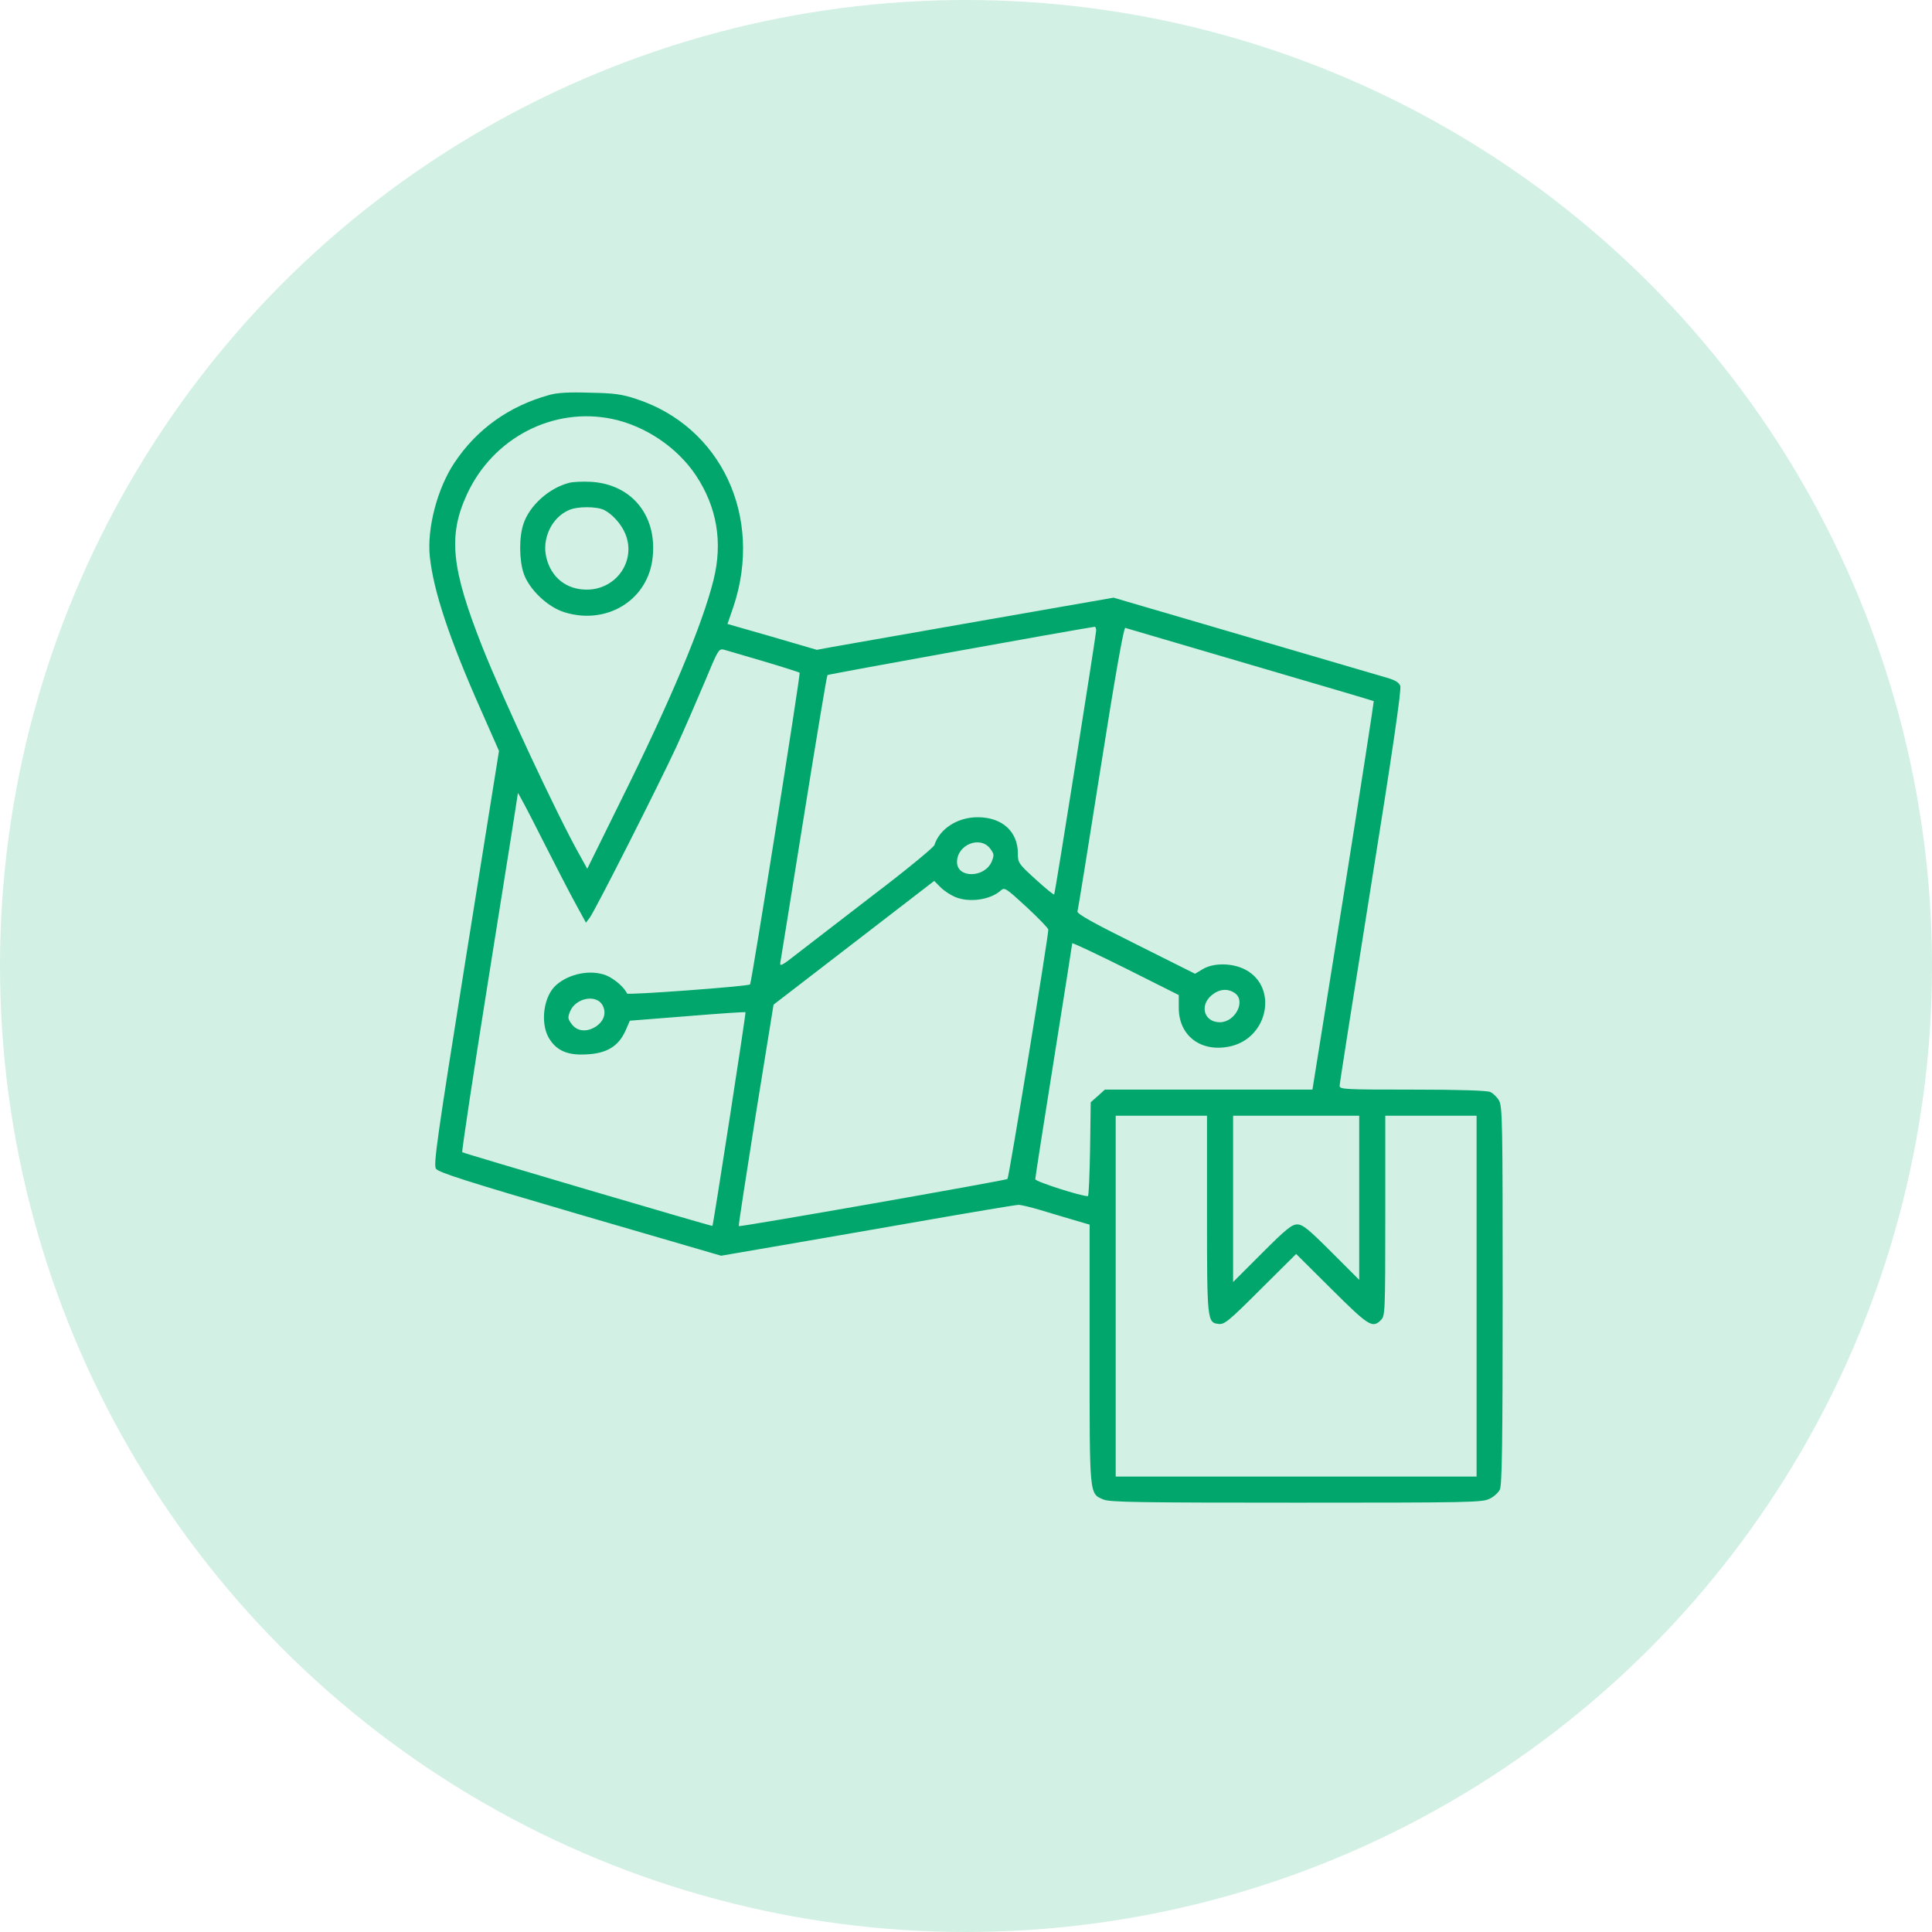
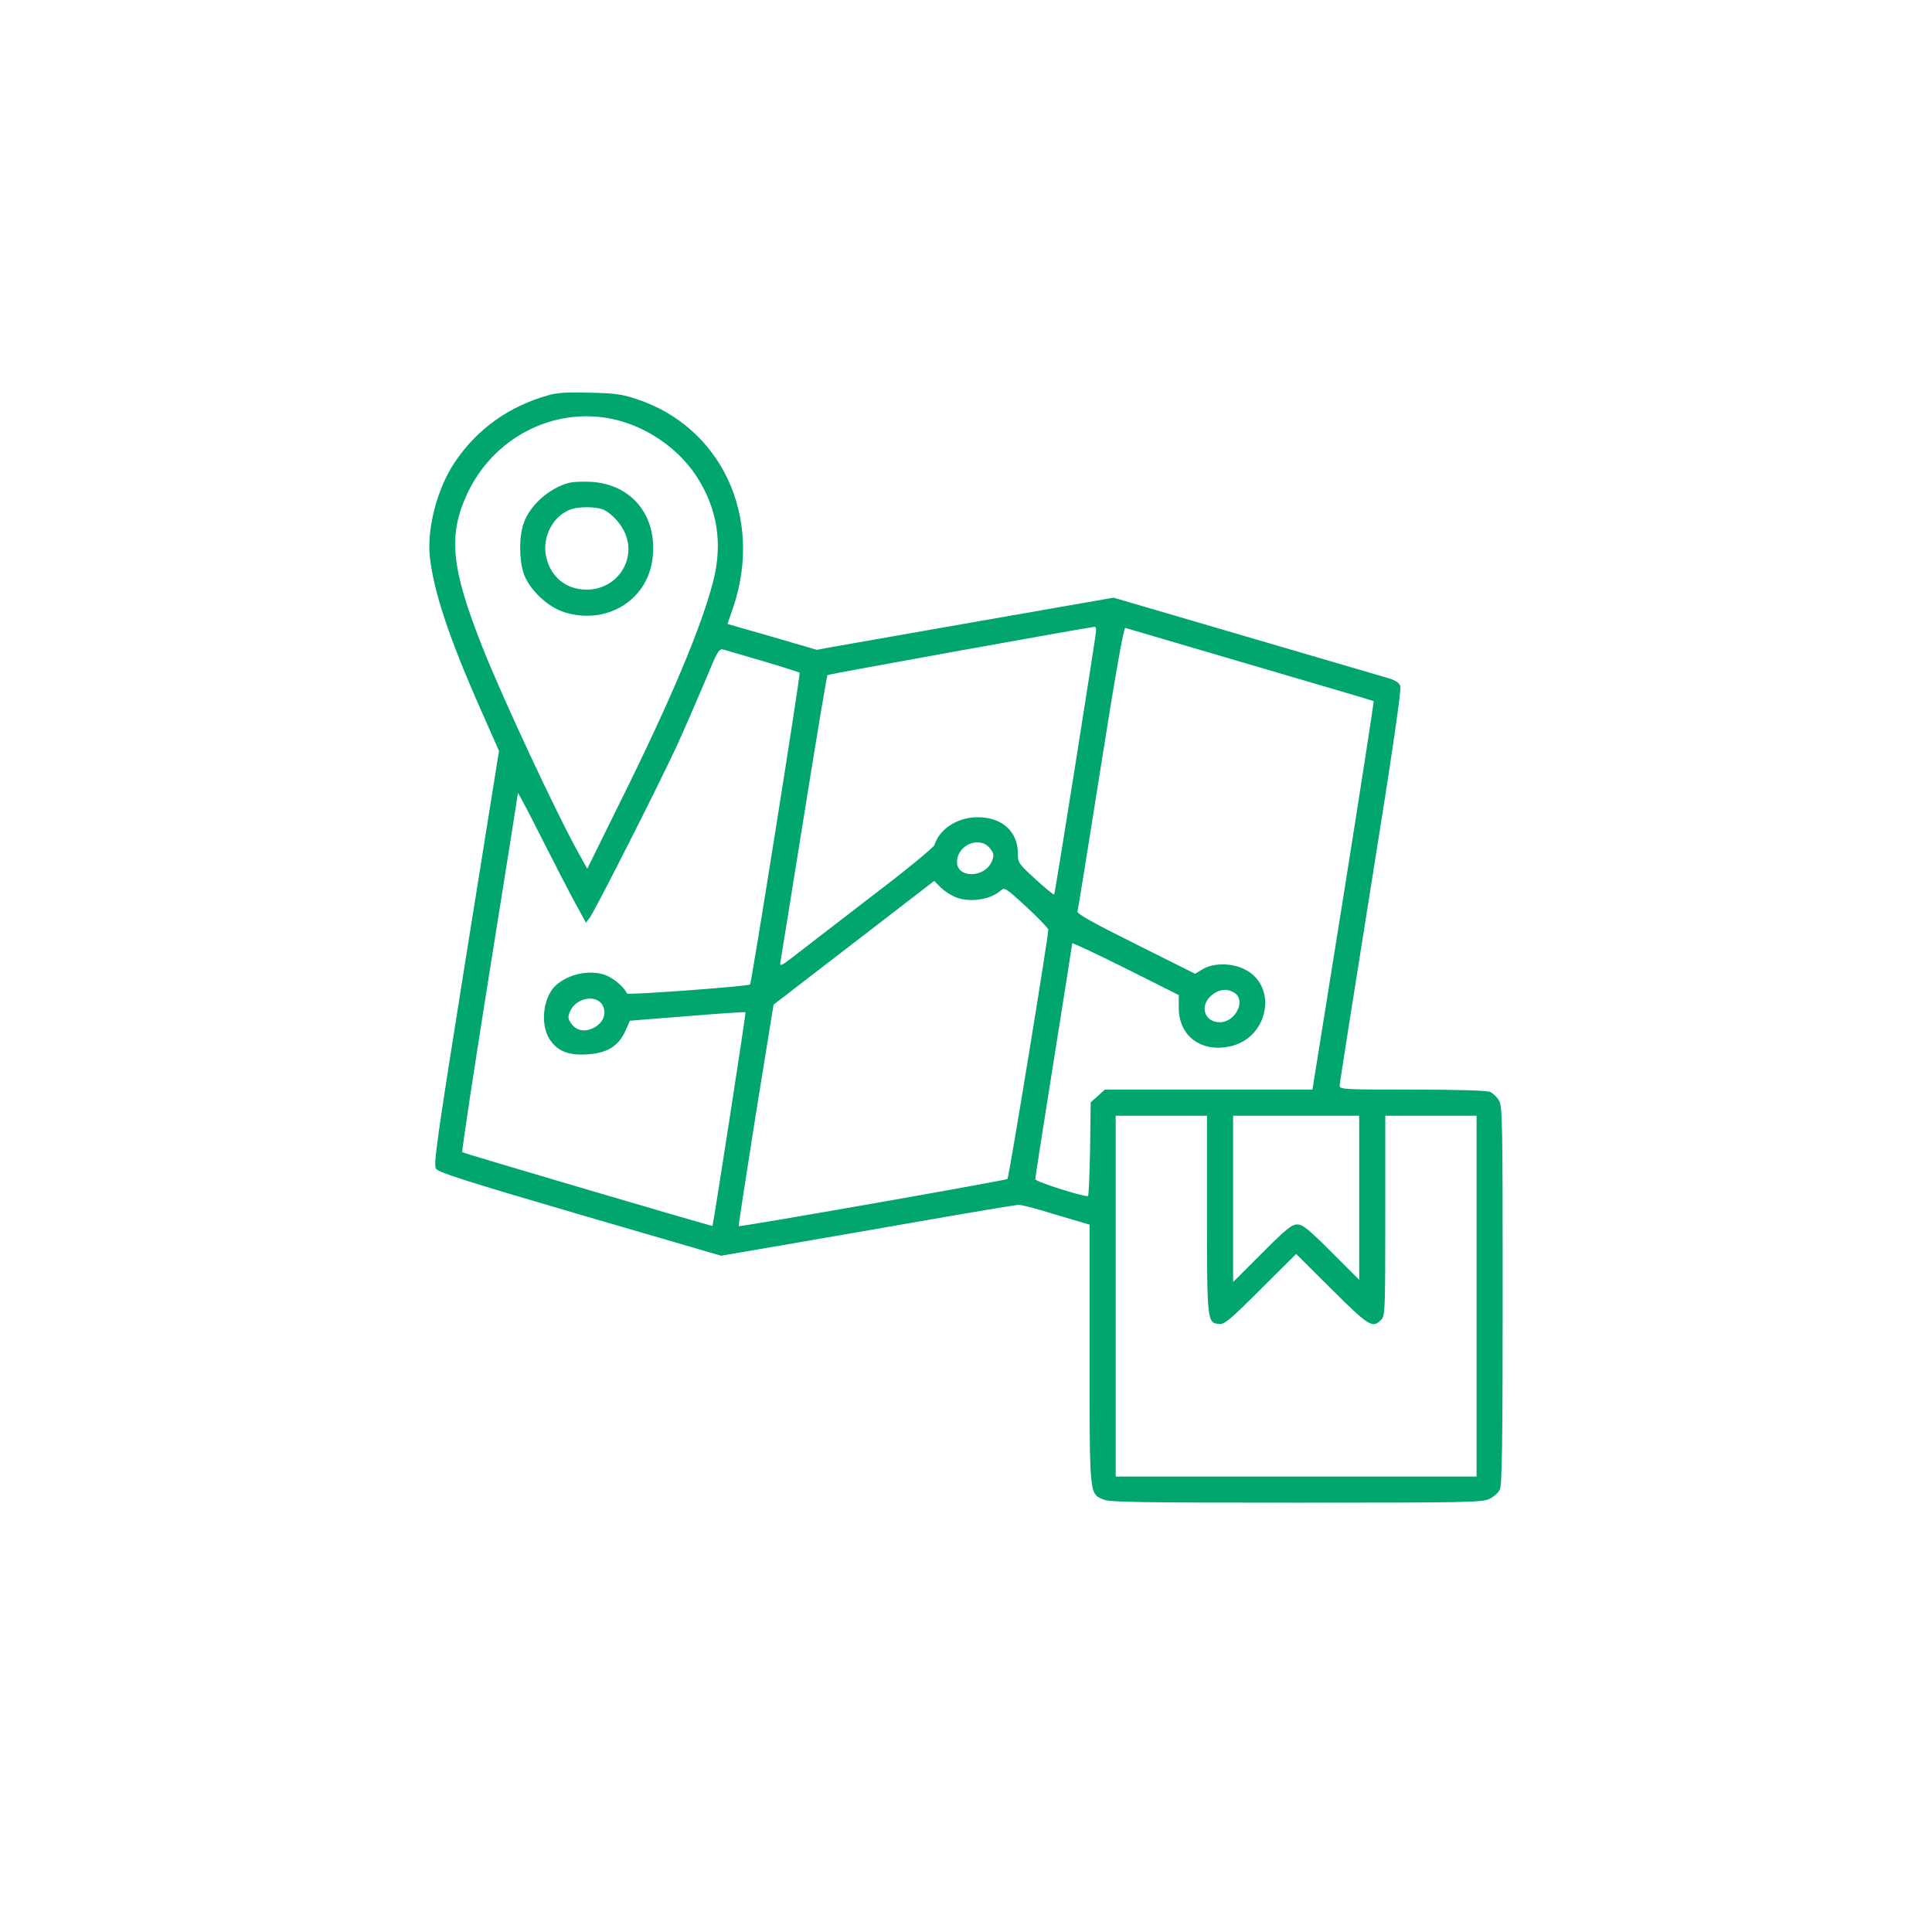
<svg xmlns="http://www.w3.org/2000/svg" width="54" height="54" viewBox="0 0 54 54" fill="none">
-   <circle cx="27" cy="27" r="27" fill="#D3F0E5" />
  <path d="M15.344 11.042C14.226 11.352 13.327 11.996 12.707 12.926C12.227 13.637 11.929 14.767 12.014 15.563C12.118 16.523 12.555 17.848 13.454 19.871L13.947 20.989L13.023 26.761C12.209 31.859 12.112 32.552 12.185 32.667C12.258 32.77 13.035 33.02 16.213 33.949L20.156 35.098L21.645 34.842C22.465 34.703 24.306 34.381 25.74 34.132C27.168 33.882 28.396 33.676 28.468 33.676C28.541 33.676 28.815 33.743 29.082 33.822C29.356 33.907 29.775 34.028 30.018 34.101L30.455 34.229V37.844C30.455 41.854 30.443 41.745 30.85 41.915C31.027 41.988 31.901 42 36.24 42C41.052 42 41.435 41.994 41.635 41.891C41.751 41.836 41.879 41.721 41.921 41.635C41.982 41.52 42 40.305 42 36.209C42 31.391 41.994 30.917 41.897 30.759C41.842 30.662 41.733 30.559 41.654 30.522C41.556 30.48 40.809 30.455 39.478 30.455C37.565 30.455 37.443 30.449 37.443 30.346C37.443 30.285 37.838 27.782 38.318 24.774C38.919 21.025 39.175 19.269 39.138 19.172C39.108 19.081 38.998 19.014 38.798 18.953C38.64 18.905 36.847 18.382 34.818 17.787L31.124 16.705L27.405 17.355C25.358 17.714 23.492 18.042 23.255 18.084L22.83 18.163L21.584 17.799L20.333 17.44L20.503 16.948C21.335 14.439 20.156 11.929 17.787 11.152C17.38 11.018 17.167 10.988 16.48 10.976C15.897 10.957 15.569 10.976 15.344 11.042ZM17.118 11.711C18.036 11.905 18.923 12.501 19.445 13.278C20.041 14.171 20.205 15.156 19.944 16.207C19.634 17.459 18.741 19.585 17.343 22.398L16.414 24.282L16.195 23.887C15.575 22.787 14.05 19.518 13.485 18.091C12.61 15.879 12.519 14.973 13.053 13.813C13.783 12.233 15.466 11.364 17.118 11.711ZM30.638 17.623C30.638 17.726 29.502 24.908 29.465 24.999C29.459 25.023 29.228 24.835 28.955 24.586C28.468 24.142 28.45 24.118 28.45 23.857C28.45 23.243 28.013 22.842 27.326 22.842C26.761 22.842 26.263 23.164 26.117 23.62C26.093 23.687 25.321 24.325 24.392 25.029C23.468 25.74 22.502 26.488 22.247 26.682C21.87 26.98 21.791 27.022 21.809 26.913C21.821 26.84 22.119 25.005 22.465 22.842C22.812 20.673 23.109 18.887 23.128 18.868C23.152 18.844 30.085 17.592 30.595 17.519C30.619 17.513 30.638 17.562 30.638 17.623ZM34.946 18.577C36.829 19.13 38.385 19.585 38.397 19.597C38.403 19.61 38.026 22.058 37.552 25.035L36.683 30.455H33.785H30.881L30.686 30.632L30.486 30.808L30.468 32.12C30.455 32.843 30.431 33.433 30.407 33.433C30.231 33.439 28.936 33.026 28.936 32.959C28.936 32.916 29.167 31.428 29.453 29.641C29.738 27.861 29.969 26.384 29.969 26.366C29.969 26.342 30.638 26.658 31.458 27.065L32.947 27.812V28.171C32.947 28.967 33.591 29.435 34.411 29.24C35.444 28.991 35.717 27.606 34.83 27.114C34.472 26.913 33.925 26.901 33.615 27.089L33.402 27.217L31.75 26.39C30.528 25.783 30.097 25.54 30.115 25.473C30.133 25.424 30.425 23.614 30.765 21.451C31.166 18.905 31.409 17.532 31.452 17.55C31.488 17.562 33.062 18.024 34.946 18.577ZM21.347 18.485C21.882 18.643 22.332 18.789 22.35 18.802C22.38 18.838 21.007 27.466 20.965 27.515C20.904 27.569 17.544 27.818 17.526 27.77C17.453 27.6 17.167 27.351 16.936 27.259C16.505 27.095 15.909 27.211 15.545 27.533C15.198 27.837 15.095 28.566 15.332 28.997C15.539 29.356 15.848 29.502 16.383 29.471C16.954 29.447 17.282 29.246 17.477 28.821L17.605 28.529L19.209 28.402C20.096 28.329 20.825 28.28 20.837 28.292C20.855 28.311 19.944 34.198 19.913 34.265C19.907 34.283 12.956 32.236 12.92 32.205C12.902 32.181 13.242 29.927 13.679 27.193C14.117 24.458 14.475 22.198 14.475 22.168C14.475 22.137 14.773 22.696 15.132 23.413C15.496 24.13 15.921 24.957 16.085 25.254L16.377 25.789L16.48 25.655C16.632 25.455 18.394 21.973 18.899 20.886C19.13 20.381 19.488 19.555 19.701 19.051C20.065 18.17 20.09 18.127 20.229 18.157C20.308 18.182 20.813 18.328 21.347 18.485ZM27.679 23.723C27.788 23.869 27.788 23.905 27.721 24.076C27.527 24.543 26.749 24.555 26.749 24.094C26.749 23.608 27.399 23.346 27.679 23.723ZM26.7 25.072C27.089 25.236 27.679 25.151 27.964 24.896C28.08 24.793 28.104 24.811 28.693 25.352C29.027 25.661 29.301 25.947 29.301 25.983C29.301 26.184 28.201 32.916 28.159 32.953C28.11 32.995 20.673 34.302 20.649 34.271C20.636 34.259 20.855 32.862 21.122 31.166L21.621 28.08L23.863 26.354L26.111 24.622L26.293 24.805C26.39 24.902 26.579 25.023 26.7 25.072ZM34.514 27.758C34.83 27.976 34.526 28.572 34.095 28.572C33.657 28.572 33.518 28.11 33.864 27.818C34.077 27.642 34.314 27.618 34.514 27.758ZM16.839 28.092C16.96 28.311 16.881 28.547 16.645 28.699C16.389 28.857 16.128 28.827 15.976 28.62C15.867 28.475 15.867 28.438 15.934 28.268C16.091 27.891 16.663 27.782 16.839 28.092ZM33.736 33.931C33.736 36.932 33.743 36.969 34.065 37.005C34.223 37.024 34.356 36.914 35.231 36.039L36.228 35.049L37.218 36.033C38.257 37.066 38.36 37.133 38.597 36.896C38.713 36.781 38.719 36.696 38.719 33.98V31.184H39.995H41.271V36.228V41.271H36.228H31.184V36.228V31.184H32.461H33.736V33.931ZM37.99 33.475V35.772L37.212 34.994C36.568 34.35 36.41 34.223 36.258 34.223C36.106 34.223 35.942 34.356 35.274 35.025L34.466 35.833V33.506V31.184H36.228H37.99V33.475Z" fill="#00A66B" />
  <path d="M15.902 13.497C15.343 13.643 14.802 14.129 14.632 14.639C14.504 15.01 14.51 15.654 14.638 16.031C14.79 16.474 15.306 16.967 15.774 17.112C16.922 17.471 18.053 16.815 18.229 15.678C18.411 14.463 17.688 13.534 16.515 13.467C16.278 13.455 16.005 13.467 15.902 13.497ZM16.892 14.257C17.123 14.378 17.366 14.652 17.475 14.913C17.791 15.666 17.232 16.48 16.4 16.48C15.829 16.48 15.403 16.14 15.27 15.581C15.142 15.053 15.422 14.463 15.902 14.257C16.145 14.147 16.686 14.153 16.892 14.257Z" fill="#00A66B" />
</svg>